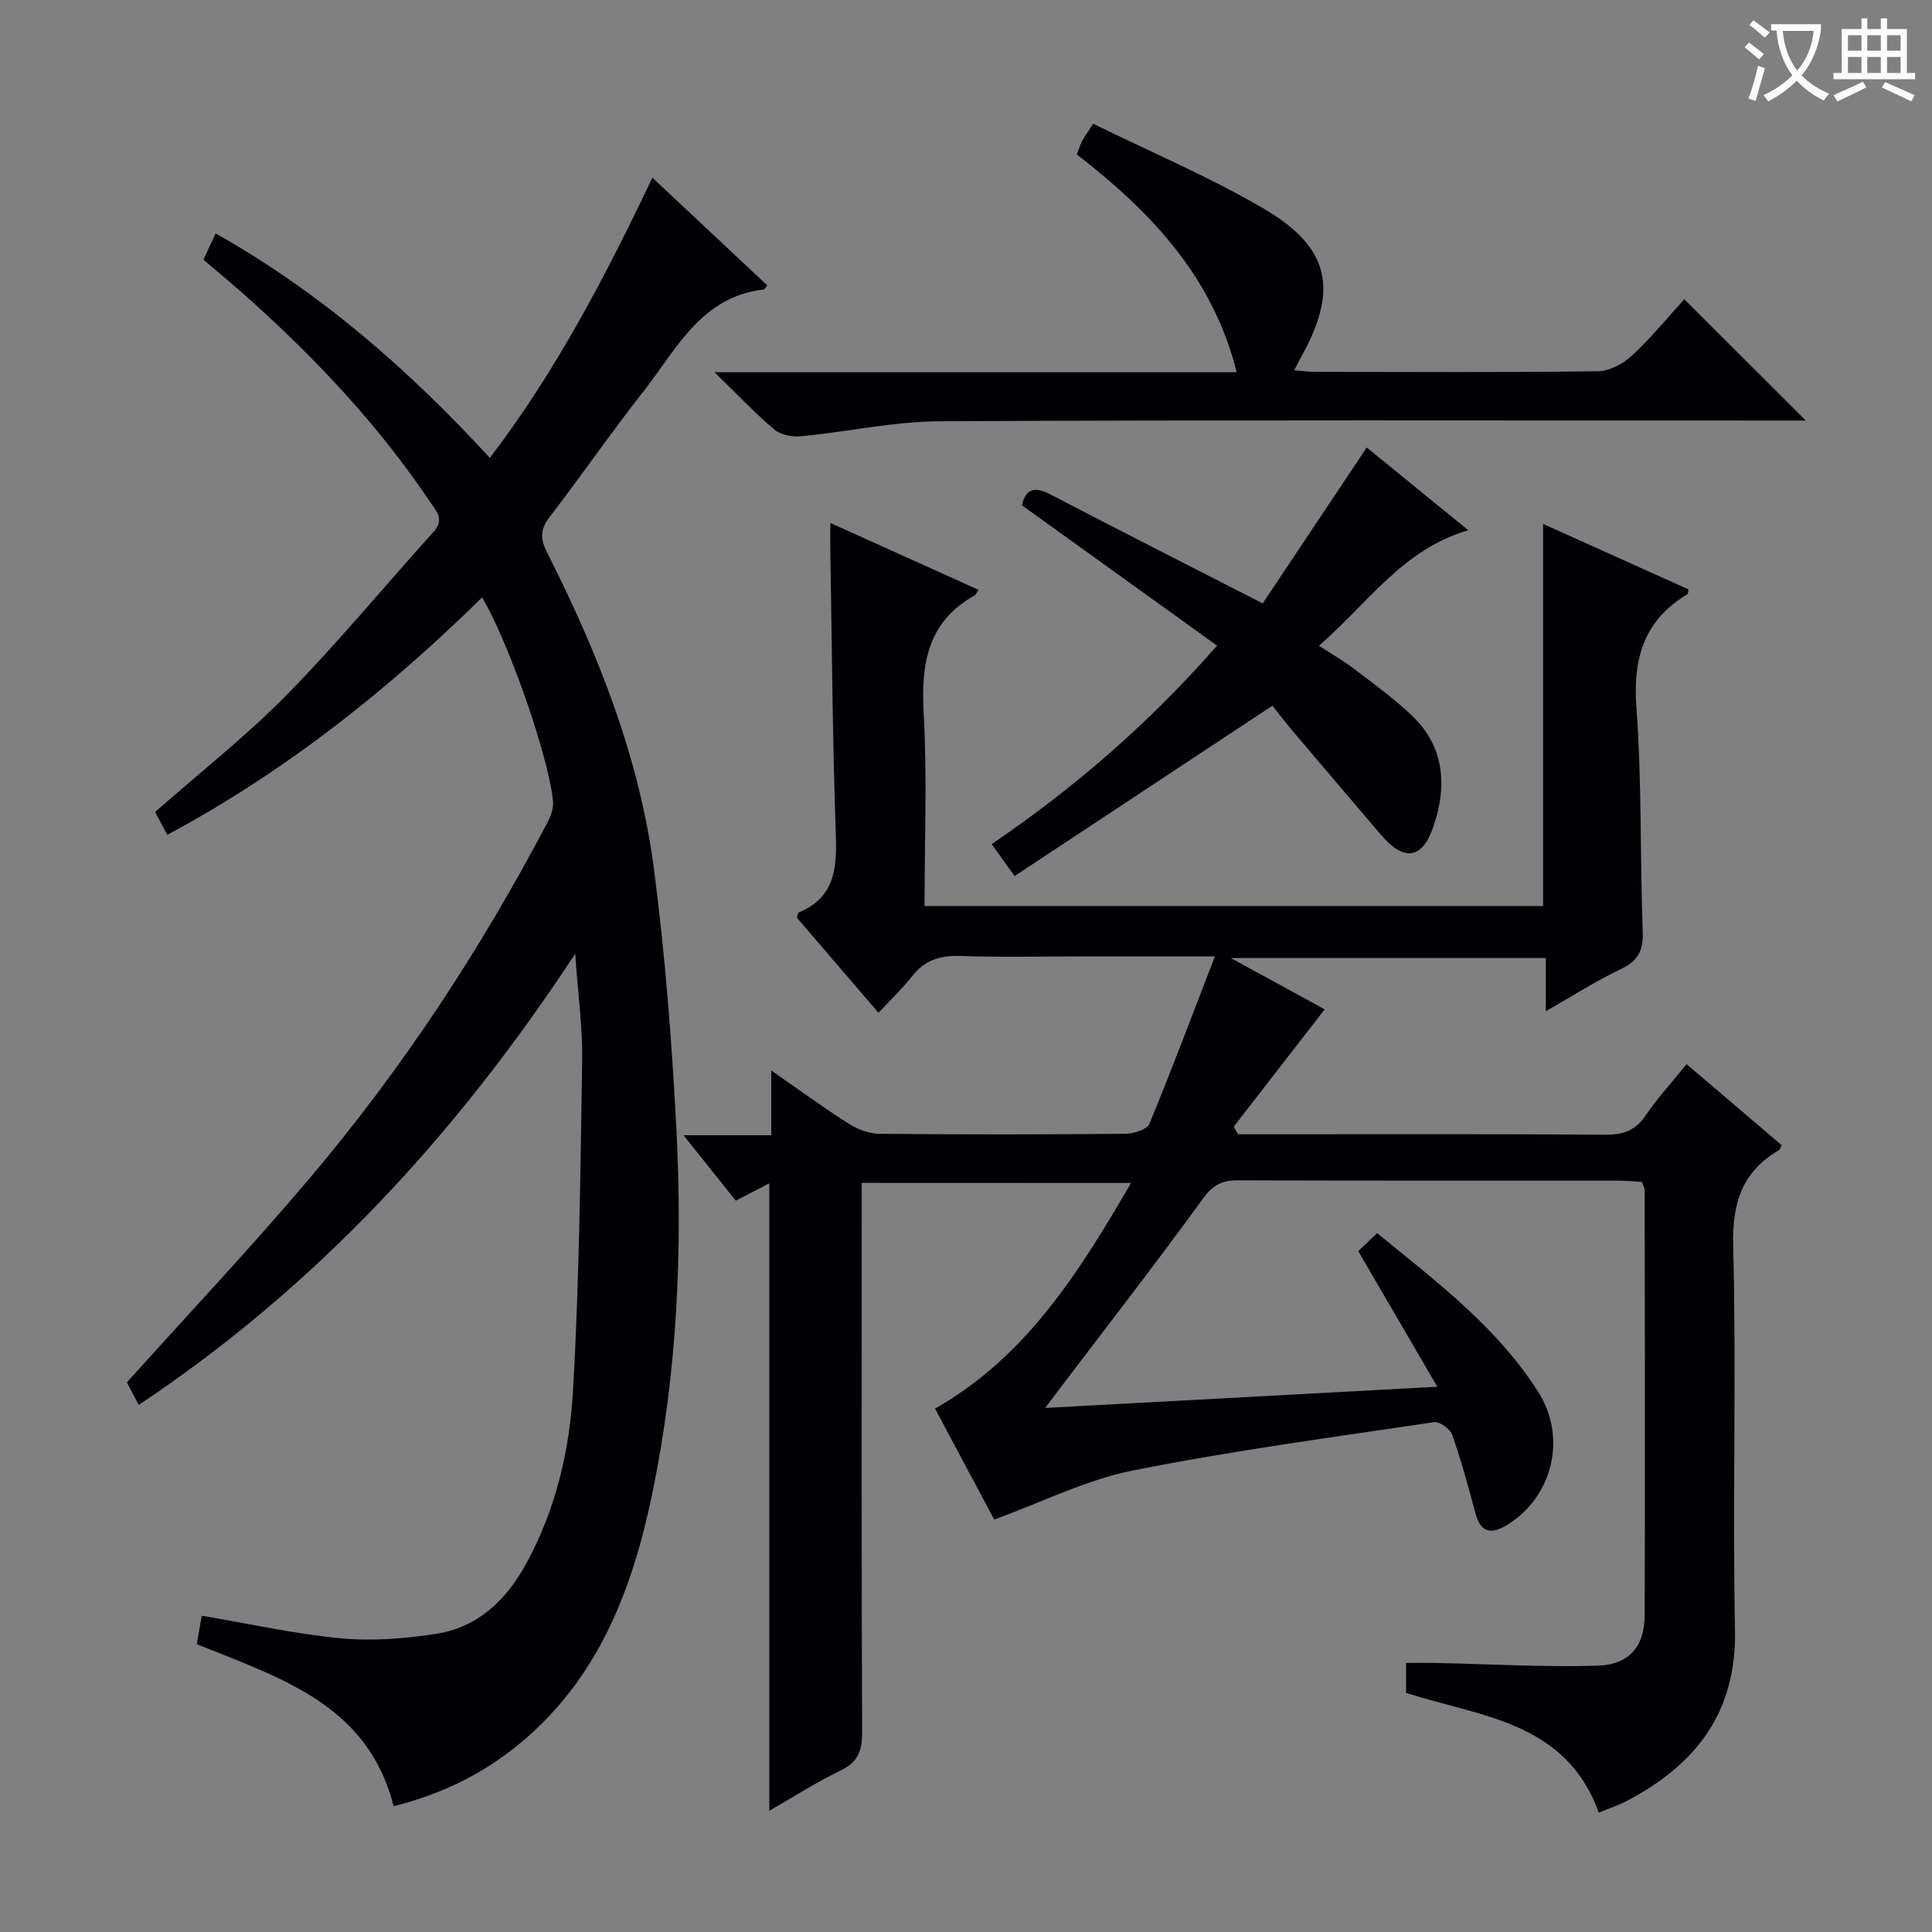
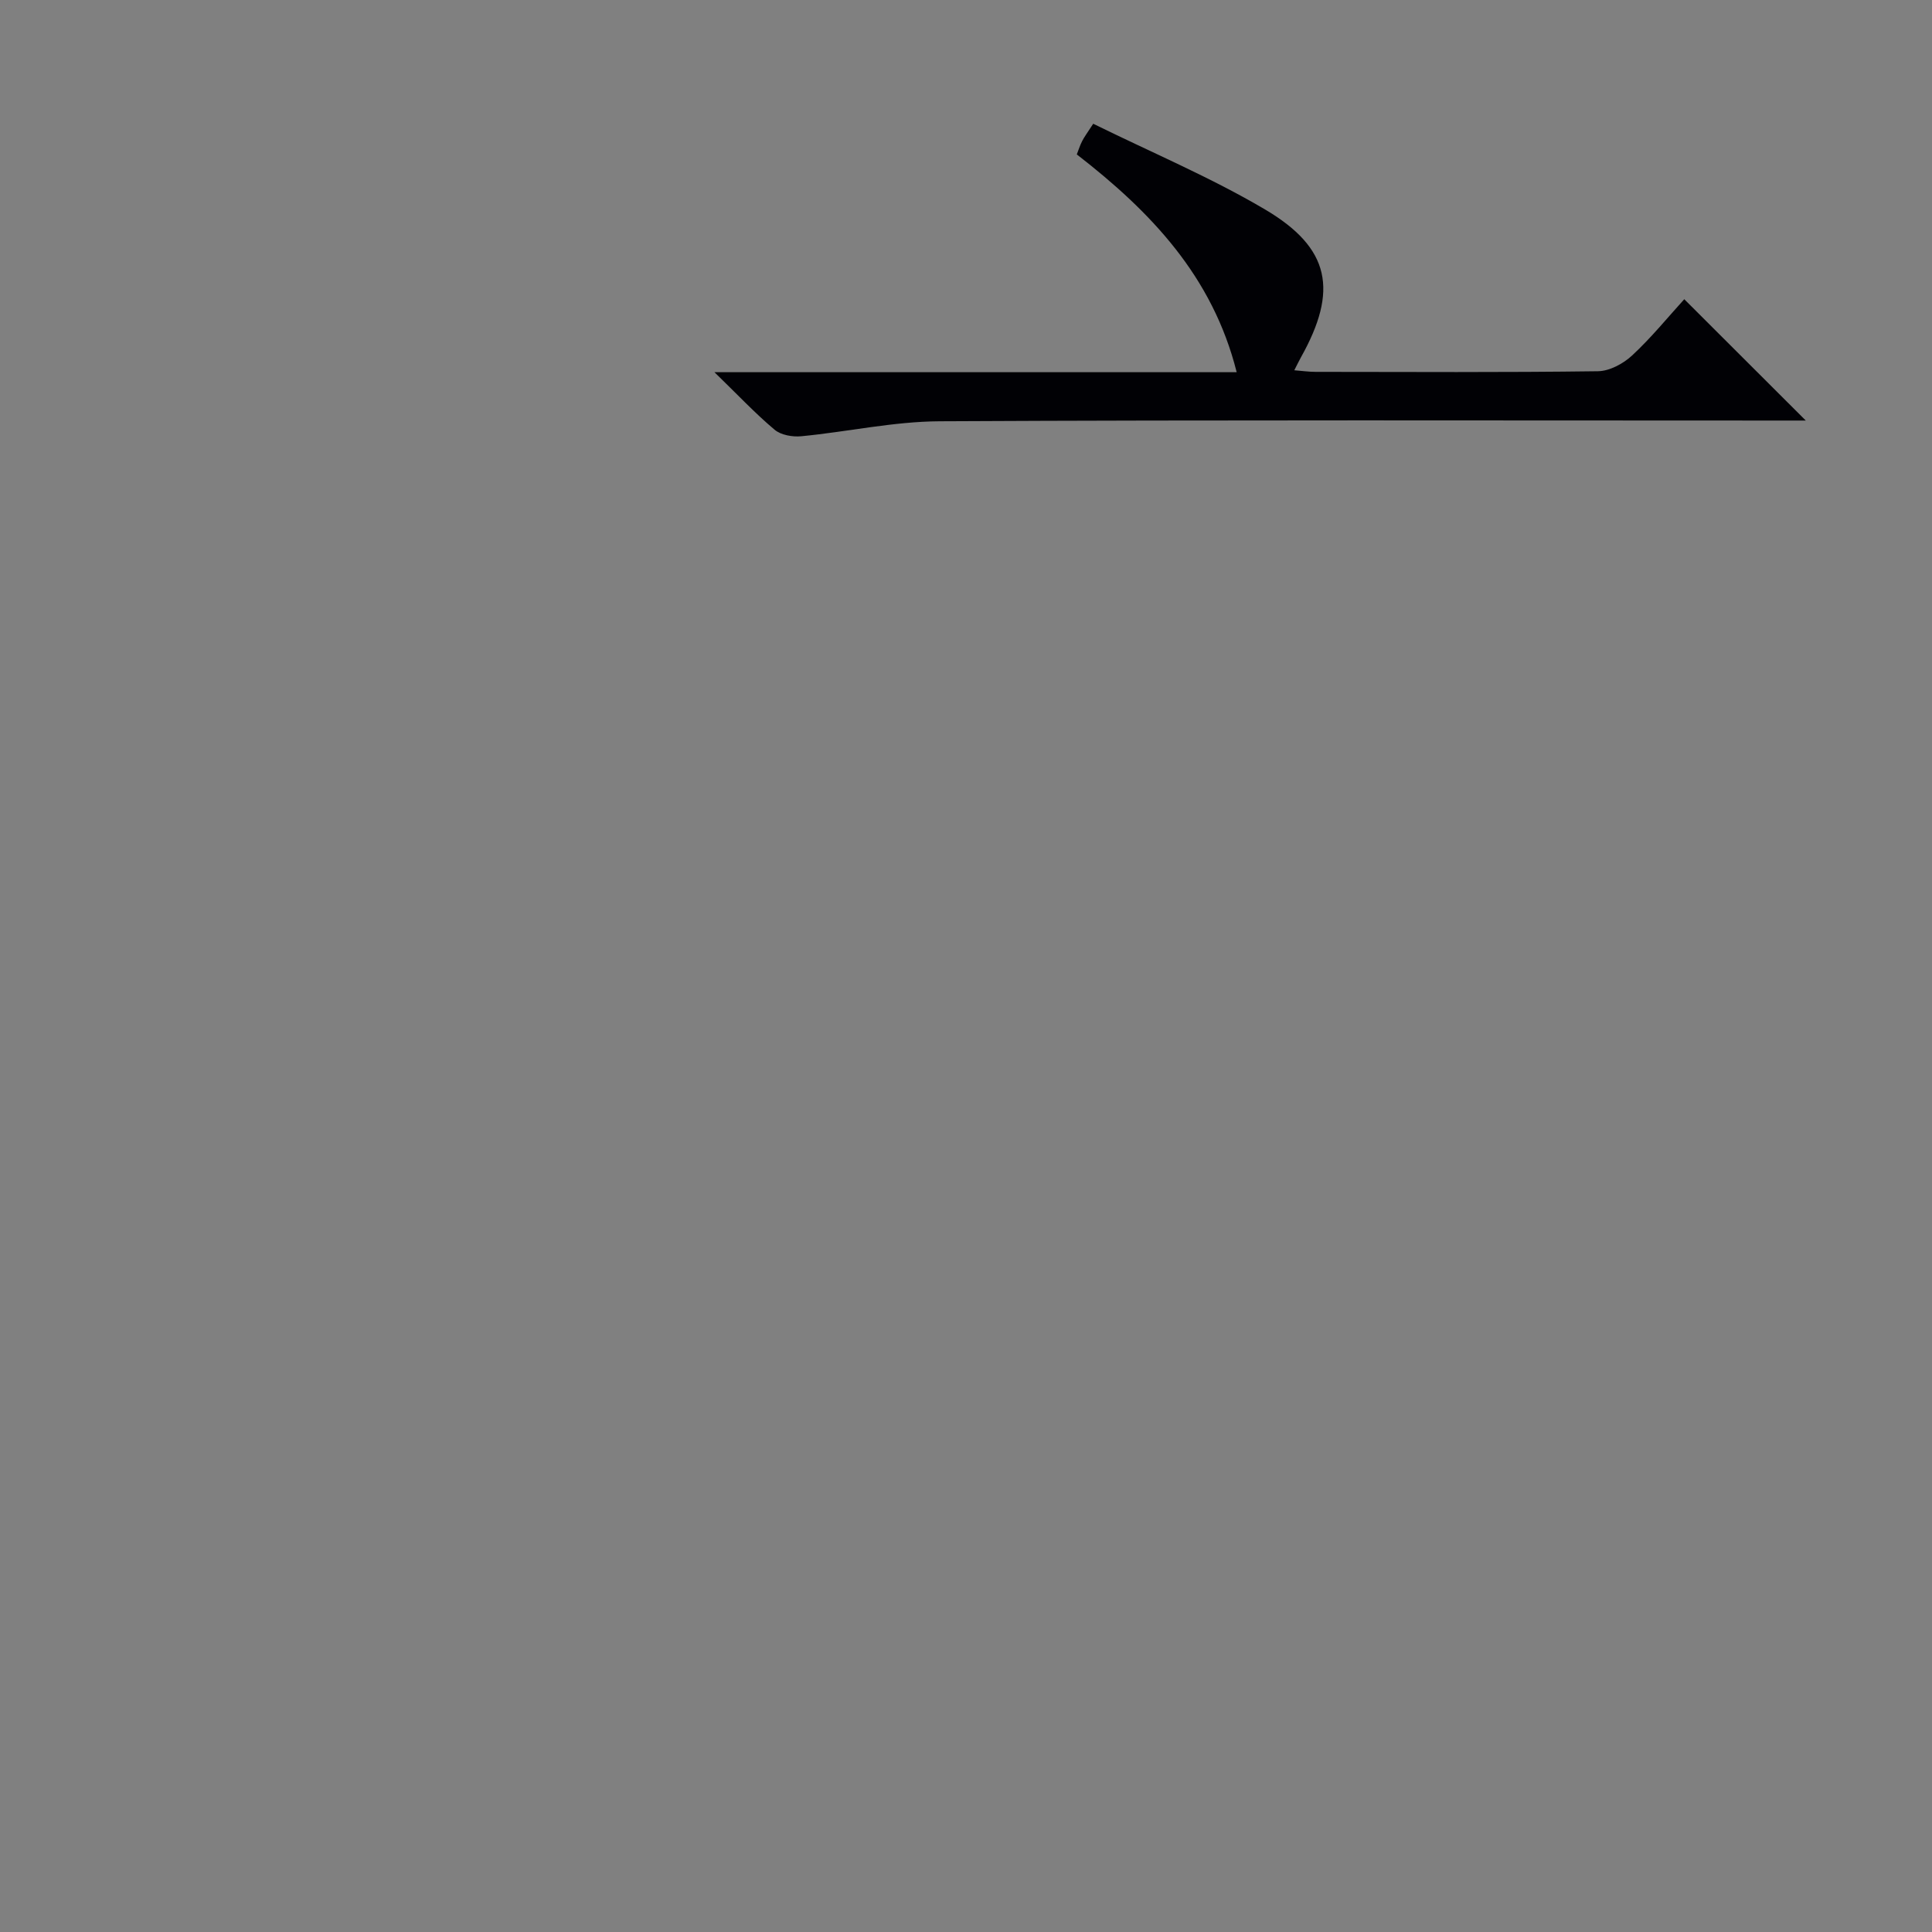
<svg xmlns="http://www.w3.org/2000/svg" enable-background="new 0 0 400 400" viewBox="0 0 400 400">
  <rect x="0" y="0" width="400" height="400" fill="#808080" stroke="none" />
  <g fill="#010105">
-     <path d="m178.41 244.9v6.35c0 35.83-.06 71.66.08 107.49.01 3.79-.89 6.12-4.47 7.84-5.02 2.41-9.74 5.46-14.74 8.32 0-43.62 0-86.53 0-129.91-2.16 1.12-4.42 2.29-6.94 3.6-3.46-4.34-6.85-8.58-10.82-13.55h18.16c0-4.33 0-8.2 0-13.41 6.02 4.18 10.91 7.77 16.02 11.01 1.85 1.17 4.23 2.08 6.38 2.1 17 .17 34 .15 50.99 0 1.69-.02 4.4-.89 4.9-2.08 4.61-11.12 8.83-22.41 13.56-34.65-10.23 0-18.7 0-27.16 0-8.5 0-17.01.21-25.49-.09-4.17-.15-7.37.8-9.99 4.14-2.04 2.6-4.48 4.9-7.01 7.63-5.98-6.96-11.47-13.37-16.89-19.69.17-.53.18-1.01.36-1.08 7.23-2.98 7.96-8.76 7.71-15.74-.69-19.63-.81-39.28-1.15-58.92-.03-1.65 0-3.3 0-5.99 10.61 4.79 20.61 9.31 30.7 13.86-.46.64-.59 1.01-.85 1.16-9.82 5.5-11.09 14.26-10.52 24.54.73 13.1.18 26.26.18 39.75h128.06c0-26.21 0-52.28 0-79.11 10.06 4.53 20.08 9.04 30.08 13.55-.07.45-.02.88-.16.97-8.96 5.38-11.35 13.2-10.6 23.45 1.14 15.41.74 30.94 1.31 46.4.14 3.86-.87 6.04-4.44 7.75-5.18 2.47-10.04 5.59-15.62 8.77 0-4.12 0-7.39 0-11.01-21.5 0-42.71 0-65.23 0 7.41 4.04 13.81 7.54 19.45 10.62-6.33 8.16-12.59 16.22-18.84 24.29.29.53.59 1.05.88 1.58h5.09c23.66 0 47.33-.08 70.99.09 3.71.03 6.23-.88 8.35-4.02 2.41-3.56 5.36-6.76 8.45-10.59 6.7 5.71 13.21 11.26 19.7 16.79-.26.5-.34.87-.55 1-7.7 4.49-9.73 10.99-9.5 19.91.67 26.48-.14 53 .37 79.48.33 17.05-8.08 27.79-22.24 35.28-1.88 1-3.94 1.67-5.96 2.51-6.81-18.92-24.5-19.85-39.9-24.79 0-1.94 0-3.9 0-6.21 2.18 0 4.27-.04 6.35.01 11.11.23 22.24.9 33.33.56 6.52-.2 9.7-3.99 9.72-10.42.12-29.33.03-58.66 0-87.99 0-.46-.28-.92-.55-1.75-1.55-.09-3.17-.26-4.78-.26-26.33-.02-52.66.04-78.99-.07-3.34-.01-5.16 1.07-7.2 3.88-9.47 13.06-19.38 25.81-29.14 38.67-.96 1.27-1.92 2.54-3.46 4.58 27.22-1.47 53.52-2.89 81.19-4.39-5.74-9.85-10.97-18.81-16.37-28.07 1.04-1 2.33-2.23 3.91-3.73 12.32 10.07 24.87 19.48 33.39 32.93 6 9.47 2.88 21.77-6.5 27.49-3.38 2.06-5.48 1.57-6.56-2.51-1.44-5.45-2.94-10.9-4.81-16.21-.42-1.19-2.59-2.74-3.73-2.57-20.83 3.11-41.73 5.89-62.37 10.01-9.62 1.92-18.7 6.52-28.7 10.15-3.71-6.96-7.89-14.79-12.25-22.96 18.88-10.75 29.79-28.17 40.58-46.72-18.75-.02-36.89-.02-55.76-.02z" />
-     <path d="m81.5 373.94c-5.35-21.04-23.41-26.52-40.76-33.53.34-1.97.7-4.01 1.03-5.89 9.85 1.66 19.23 3.77 28.73 4.67 6.52.61 13.29.09 19.79-.92 8.63-1.34 14.47-6.93 18.62-14.48 6.13-11.16 9-23.4 9.72-35.8 1.31-22.74 1.54-45.55 1.9-68.33.11-6.9-.86-13.81-1.44-22.2-24.71 37.62-53.74 69-90.37 93.42-1.06-2.02-1.9-3.61-2.45-4.67 12.82-14.26 25.73-27.95 37.87-42.3 19.19-22.69 35.45-47.42 49.26-73.74.66-1.26 1.22-2.83 1.1-4.19-.82-9.08-9.11-32.87-14.68-42.29-19.57 19.22-40.79 36.07-65.18 49.15-.98-1.82-1.82-3.39-2.53-4.72 9.27-8.17 18.84-15.69 27.3-24.3 10.59-10.79 20.23-22.51 30.38-33.74 2.29-2.53.55-4.24-.7-6.1-10.55-15.73-23.4-29.43-37.45-42.04-2.97-2.67-6.05-5.21-9.52-8.18.72-1.55 1.51-3.24 2.53-5.43 21.67 12.22 39.87 28.1 56.77 46.47 13.67-17.92 23.84-37.41 33.65-58.01 8.16 7.65 15.97 14.97 23.8 22.31-.4.45-.57.81-.78.84-12.98 1.51-18.06 12.43-24.89 21.12-6.68 8.51-12.84 17.43-19.43 26.01-1.92 2.5-1.93 4.48-.56 7.19 10.54 20.86 19.18 42.48 22.2 65.77 2.3 17.77 3.7 35.69 4.62 53.59 1.31 25.31.19 50.57-4.96 75.49-4.01 19.37-10.75 37.42-26.27 50.87-7.93 6.87-17.04 11.44-27.3 13.96z" />
    <path d="m226.34 25.62c12.2 6.01 24.34 11.11 35.58 17.75 13.55 8.01 15.16 16.8 7.42 30.62-.4.71-.74 1.45-1.37 2.67 1.65.13 3.02.33 4.39.33 19.49.02 38.98.13 58.47-.13 2.41-.03 5.25-1.56 7.09-3.27 3.98-3.7 7.44-7.96 10.79-11.64 8.47 8.46 16.57 16.54 25.16 25.12-1.97 0-3.69 0-5.41 0-57.97 0-115.95-.15-173.92.15-9.55.05-19.07 2.18-28.63 3.1-1.82.18-4.23-.24-5.55-1.36-4.01-3.37-7.62-7.22-12.44-11.9h108.12c-4.99-19.88-17.82-33.25-33.1-45.09.38-.97.66-1.89 1.1-2.74.43-.86 1.02-1.64 2.3-3.61z" />
-     <path d="m210.06 181.38c-2.19-3.05-3.33-4.63-4.75-6.61 17.22-11.72 32.59-25.03 46.67-41.1-13.7-9.85-27.01-19.42-40.41-29.06.9-3.77 2.92-3.8 6.05-2.17 14.12 7.36 28.33 14.56 43.81 22.49 6.85-10.27 14.15-21.21 21.54-32.28 6.63 5.4 13.57 11.06 21.02 17.13-13.63 3.97-20.79 15.16-30.92 23.91 2.73 1.78 5.11 3.14 7.28 4.79 4.09 3.13 8.3 6.16 12 9.7 6.83 6.53 7.27 14.69 4.38 23.07-2.31 6.68-6.09 7.12-10.76 1.65-6.16-7.2-12.3-14.43-18.42-21.66-1.71-2.03-3.33-4.14-4.11-5.13-18.4 12.16-35.67 23.57-53.38 35.27z" />
  </g>
-   <path d="m362.1 8.8c1.1.8 2.1 1.6 3.1 2.4l-1 1.1c-1.3-1.1-2.3-2-3-2.5zm1.9 4.8c.5.2.9.4 1.4.5-.6 2.3-1.3 4.5-1.9 6.8l-1.5-.5c.8-2.1 1.4-4.3 2-6.8zm-1-9.4c1.3.9 2.4 1.8 3.4 2.5l-1 1.1c-1.4-1.2-2.4-2.1-3.2-2.6zm3.7 2.2v-1.4h10.3v1.2c-.5 3.6-1.8 6.8-4 9.4 1.5 1.6 3.4 2.8 5.7 3.8-.3.4-.7.8-1.1 1.4-2.3-1.1-4.1-2.5-5.6-4.1-1.6 1.6-3.6 3.1-5.9 4.3-.3-.5-.7-.9-1-1.3 2.4-1.1 4.4-2.5 6-4.1-1.9-2.5-3-5.6-3.3-9.3h-1.1zm8.8 0h-6.4c.3 3.3 1.3 6 3 8.2 2-2.3 3.1-5.1 3.4-8.2z" fill="#fcfbfa" />
-   <path d="m385.3 3.8h1.3v2.2h2.8v-2.2h1.3v2.2h4.1v9.1h1.7v1.3h-16.9v-1.3h1.7v-9.1h4.1v-2.2zm.4 13.1.7 1.2c-1.8.9-3.8 1.9-6 2.9-.2-.4-.5-.8-.8-1.3 2.3-1 4.3-1.9 6.1-2.8zm-3.1-6.4h2.8v-3.2h-2.8zm0 4.6h2.8v-3.3h-2.8zm4-4.6h2.8v-3.2h-2.8zm0 4.6h2.8v-3.3h-2.8zm3.7 1.9c2.1.9 4.1 1.8 6.1 2.7l-.7 1.3c-2.2-1.1-4.2-2-6.1-2.9zm3.2-9.7h-2.8v3.2h2.8zm-2.8 7.8h2.8v-3.3h-2.8z" fill="#fcfbfa" />
</svg>